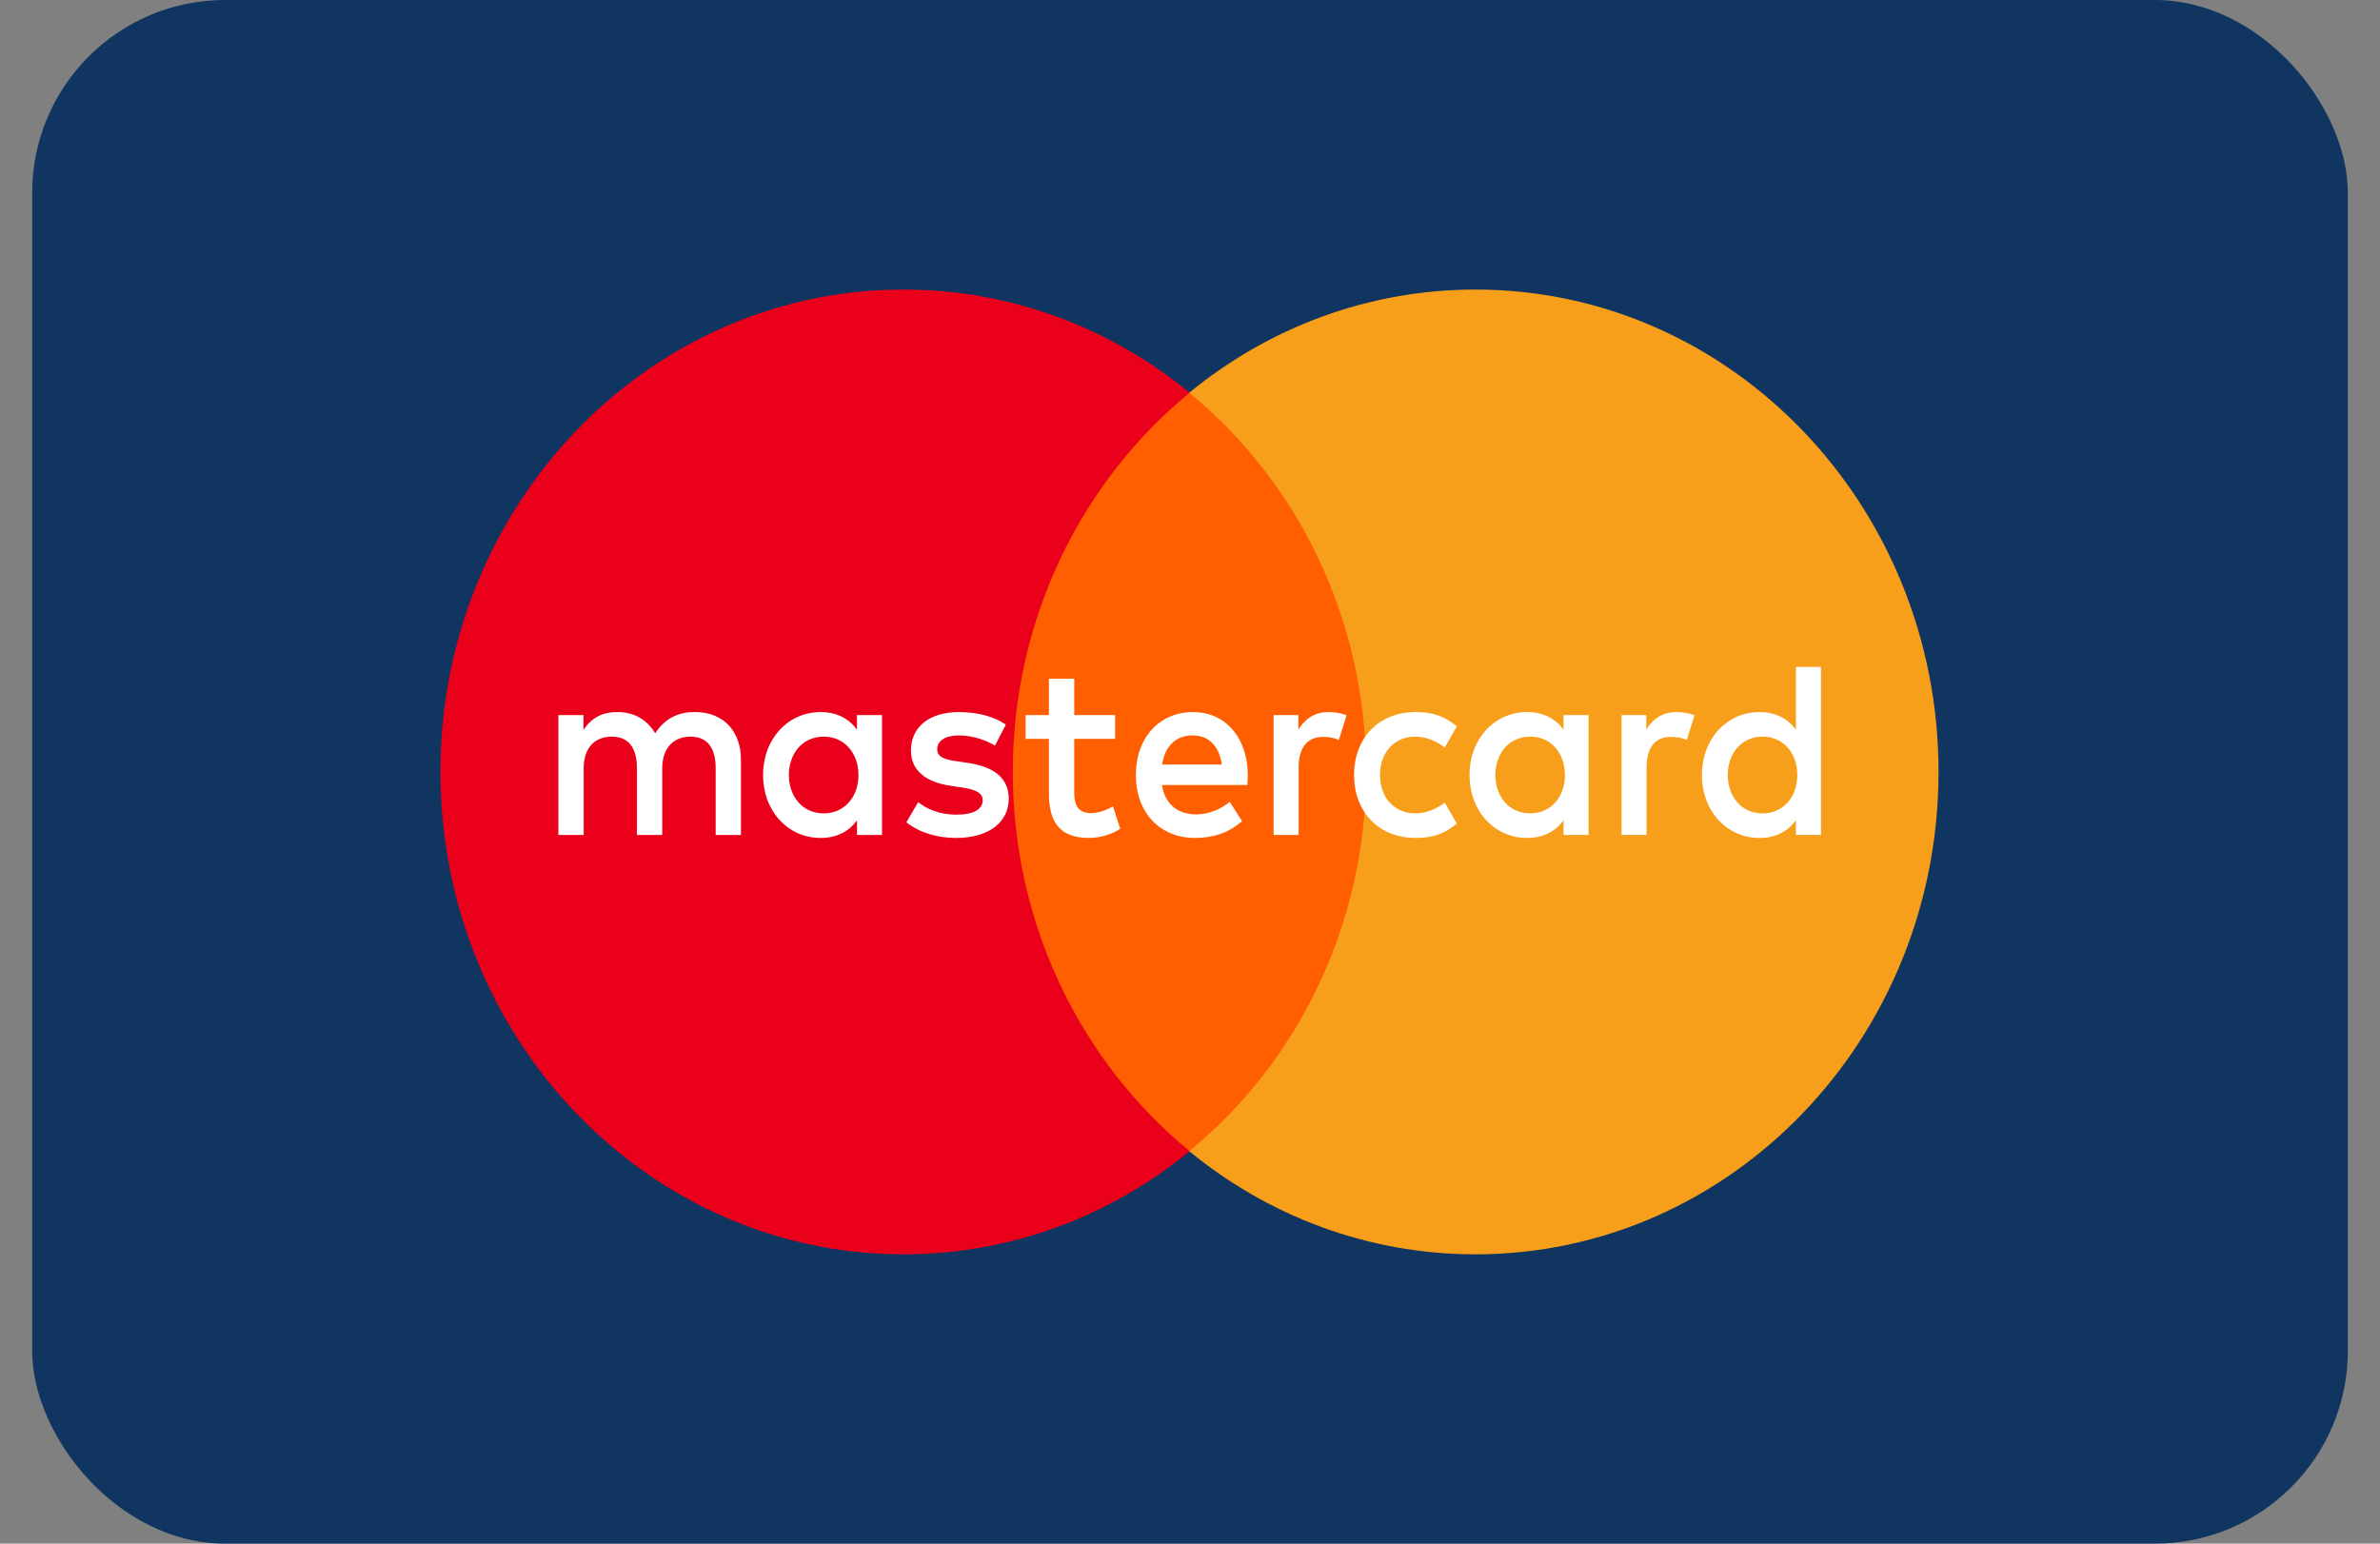
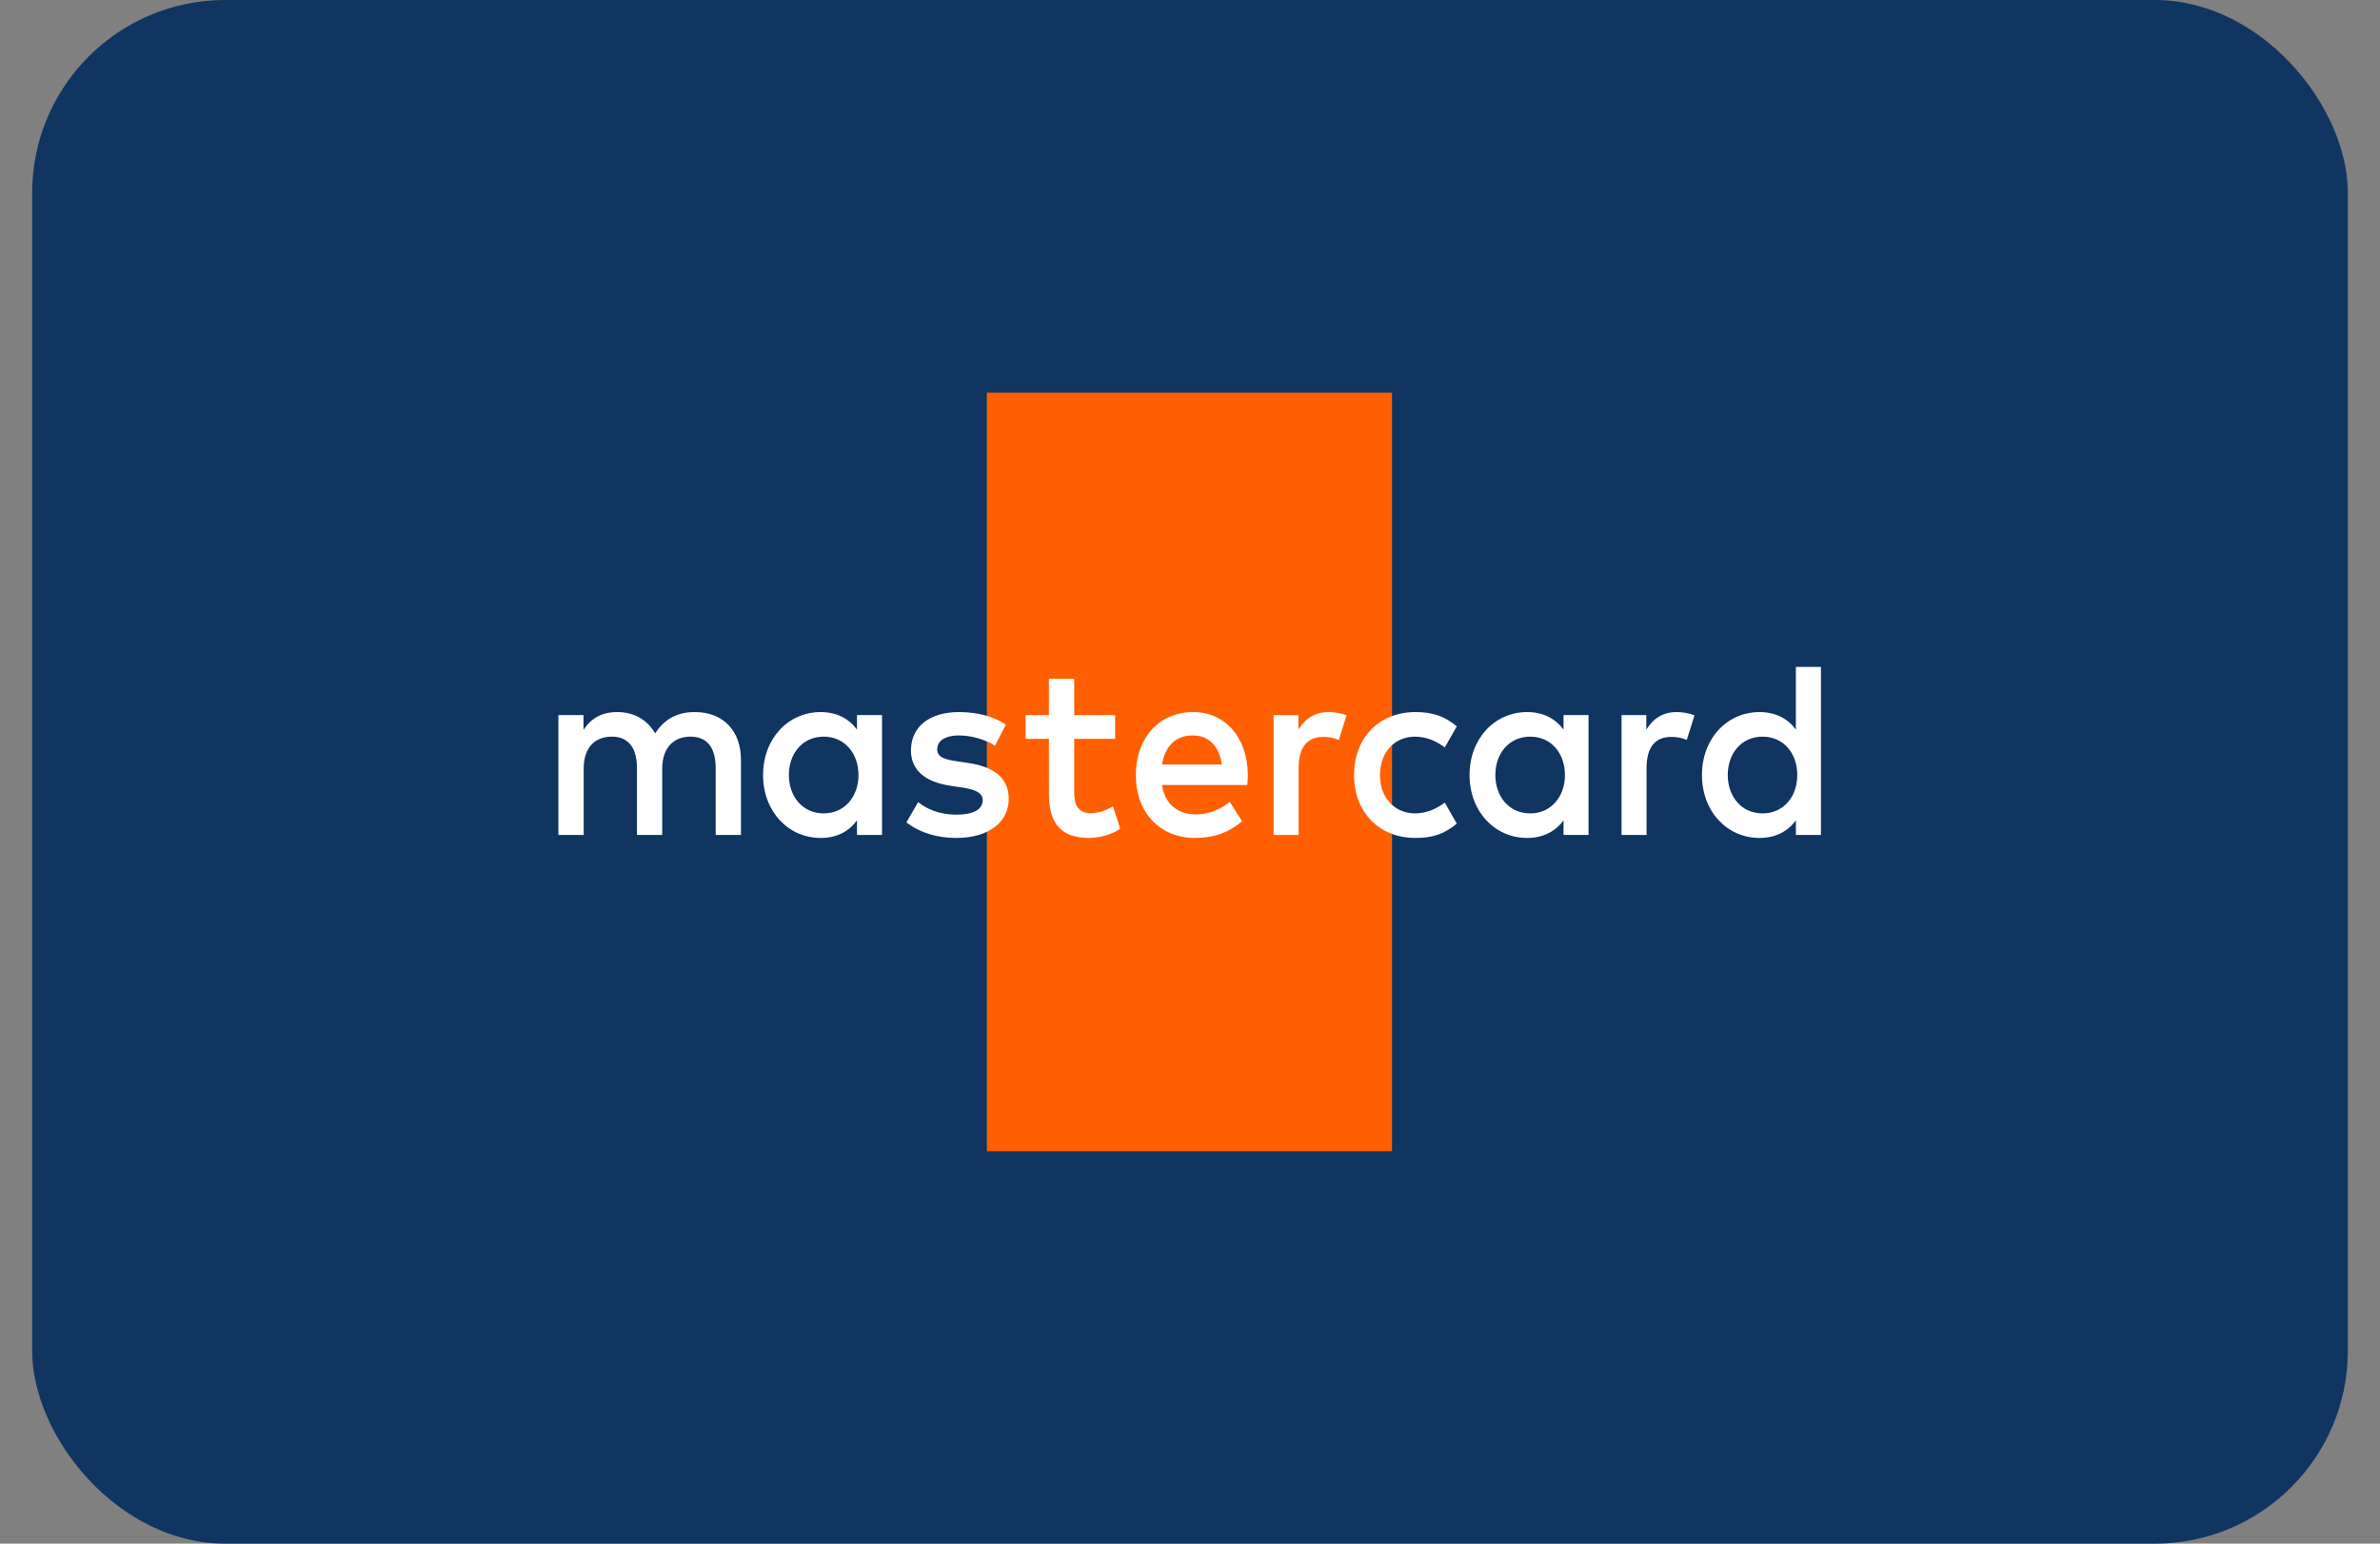
<svg xmlns="http://www.w3.org/2000/svg" width="37" height="24" viewBox="0 0 37 24" fill="none">
  <rect x="0" y="0" width="37" height="24" fill="#808080" stroke="none" />
  <rect x="0.5" width="36" height="24" rx="3" fill="#0F3560" />
  <path d="M21.641 17.899H15.342V6.106H21.641V17.899Z" fill="#FF5F00" />
-   <path d="M15.745 12.002C15.745 9.61 16.82 7.479 18.495 6.106C17.27 5.101 15.725 4.502 14.046 4.502C10.07 4.502 6.847 7.86 6.847 12.002C6.847 16.144 10.07 19.502 14.046 19.502C15.725 19.502 17.27 18.903 18.495 17.898C16.82 16.525 15.745 14.394 15.745 12.002Z" fill="#EB001B" />
-   <path d="M30.137 12.002C30.137 16.144 26.914 19.502 22.938 19.502C21.259 19.502 19.713 18.903 18.488 17.898C20.163 16.525 21.238 14.394 21.238 12.002C21.238 9.61 20.163 7.479 18.488 6.106C19.713 5.101 21.259 4.502 22.938 4.502C26.914 4.502 30.137 7.86 30.137 12.002Z" fill="#F79E1B" />
  <path d="M12.264 12.05C12.264 11.722 12.47 11.453 12.807 11.453C13.128 11.453 13.346 11.71 13.346 12.05C13.346 12.389 13.128 12.646 12.807 12.646C12.47 12.646 12.264 12.377 12.264 12.05ZM13.712 12.05V11.118H13.323V11.344C13.2 11.176 13.013 11.071 12.758 11.071C12.257 11.071 11.863 11.48 11.863 12.05C11.863 12.619 12.257 13.028 12.758 13.028C13.013 13.028 13.2 12.923 13.323 12.755V12.982H13.712V12.05ZM26.86 12.05C26.86 11.722 27.066 11.453 27.402 11.453C27.725 11.453 27.941 11.71 27.941 12.05C27.941 12.389 27.725 12.646 27.402 12.646C27.066 12.646 26.86 12.377 26.86 12.05ZM28.309 12.05V10.369H27.919V11.344C27.796 11.176 27.608 11.071 27.354 11.071C26.852 11.071 26.459 11.48 26.459 12.05C26.459 12.619 26.852 13.028 27.354 13.028C27.608 13.028 27.796 12.923 27.919 12.755V12.982H28.309V12.05ZM18.542 11.434C18.792 11.434 18.953 11.597 18.995 11.886H18.066C18.108 11.617 18.265 11.434 18.542 11.434ZM18.549 11.071C18.025 11.071 17.658 11.468 17.658 12.05C17.658 12.642 18.04 13.028 18.576 13.028C18.845 13.028 19.092 12.958 19.309 12.767L19.118 12.467C18.968 12.591 18.777 12.662 18.598 12.662C18.347 12.662 18.119 12.541 18.063 12.205H19.391C19.395 12.155 19.399 12.104 19.399 12.05C19.395 11.468 19.051 11.071 18.549 11.071ZM23.247 12.05C23.247 11.722 23.453 11.453 23.79 11.453C24.112 11.453 24.329 11.71 24.329 12.05C24.329 12.389 24.112 12.646 23.79 12.646C23.453 12.646 23.247 12.377 23.247 12.05ZM24.696 12.05V11.118H24.307V11.344C24.183 11.176 23.996 11.071 23.741 11.071C23.24 11.071 22.846 11.48 22.846 12.05C22.846 12.619 23.24 13.028 23.741 13.028C23.996 13.028 24.183 12.923 24.307 12.755V12.982H24.696V12.05ZM21.05 12.05C21.05 12.615 21.428 13.028 22.005 13.028C22.274 13.028 22.454 12.966 22.648 12.806L22.461 12.479C22.315 12.588 22.162 12.646 21.993 12.646C21.682 12.642 21.454 12.408 21.454 12.05C21.454 11.691 21.682 11.457 21.993 11.453C22.162 11.453 22.315 11.511 22.461 11.621L22.648 11.293C22.454 11.133 22.274 11.071 22.005 11.071C21.428 11.071 21.05 11.484 21.05 12.05ZM26.066 11.071C25.841 11.071 25.695 11.18 25.594 11.344V11.118H25.209V12.982H25.598V11.937C25.598 11.628 25.725 11.457 25.98 11.457C26.059 11.457 26.141 11.468 26.223 11.504L26.343 11.122C26.257 11.086 26.145 11.071 26.066 11.071ZM15.637 11.266C15.449 11.137 15.191 11.071 14.907 11.071C14.454 11.071 14.162 11.297 14.162 11.668C14.162 11.971 14.379 12.159 14.779 12.217L14.963 12.245C15.177 12.276 15.277 12.334 15.277 12.44C15.277 12.584 15.135 12.666 14.869 12.666C14.6 12.666 14.405 12.576 14.274 12.471L14.091 12.786C14.304 12.95 14.574 13.028 14.865 13.028C15.382 13.028 15.682 12.775 15.682 12.42C15.682 12.092 15.446 11.921 15.056 11.863L14.873 11.835C14.705 11.812 14.57 11.777 14.57 11.652C14.57 11.515 14.697 11.434 14.91 11.434C15.139 11.434 15.36 11.523 15.468 11.593L15.637 11.266ZM20.657 11.071C20.432 11.071 20.286 11.18 20.185 11.344V11.118H19.8V12.982H20.189V11.937C20.189 11.628 20.316 11.457 20.57 11.457C20.649 11.457 20.732 11.468 20.814 11.504L20.934 11.122C20.848 11.086 20.735 11.071 20.657 11.071ZM17.336 11.118H16.7V10.552H16.307V11.118H15.944V11.488H16.307V12.338C16.307 12.771 16.468 13.028 16.928 13.028C17.097 13.028 17.291 12.974 17.415 12.884L17.303 12.537C17.186 12.607 17.059 12.642 16.958 12.642C16.764 12.642 16.7 12.517 16.7 12.33V11.488H17.336V11.118ZM11.519 12.982V11.812C11.519 11.371 11.25 11.075 10.815 11.071C10.587 11.067 10.351 11.141 10.186 11.402C10.063 11.196 9.868 11.071 9.595 11.071C9.404 11.071 9.217 11.129 9.071 11.348V11.118H8.681V12.982H9.074V11.948C9.074 11.625 9.247 11.453 9.513 11.453C9.771 11.453 9.902 11.628 9.902 11.944V12.982H10.295V11.948C10.295 11.625 10.475 11.453 10.733 11.453C10.998 11.453 11.126 11.628 11.126 11.944V12.982H11.519Z" fill="white" />
</svg>